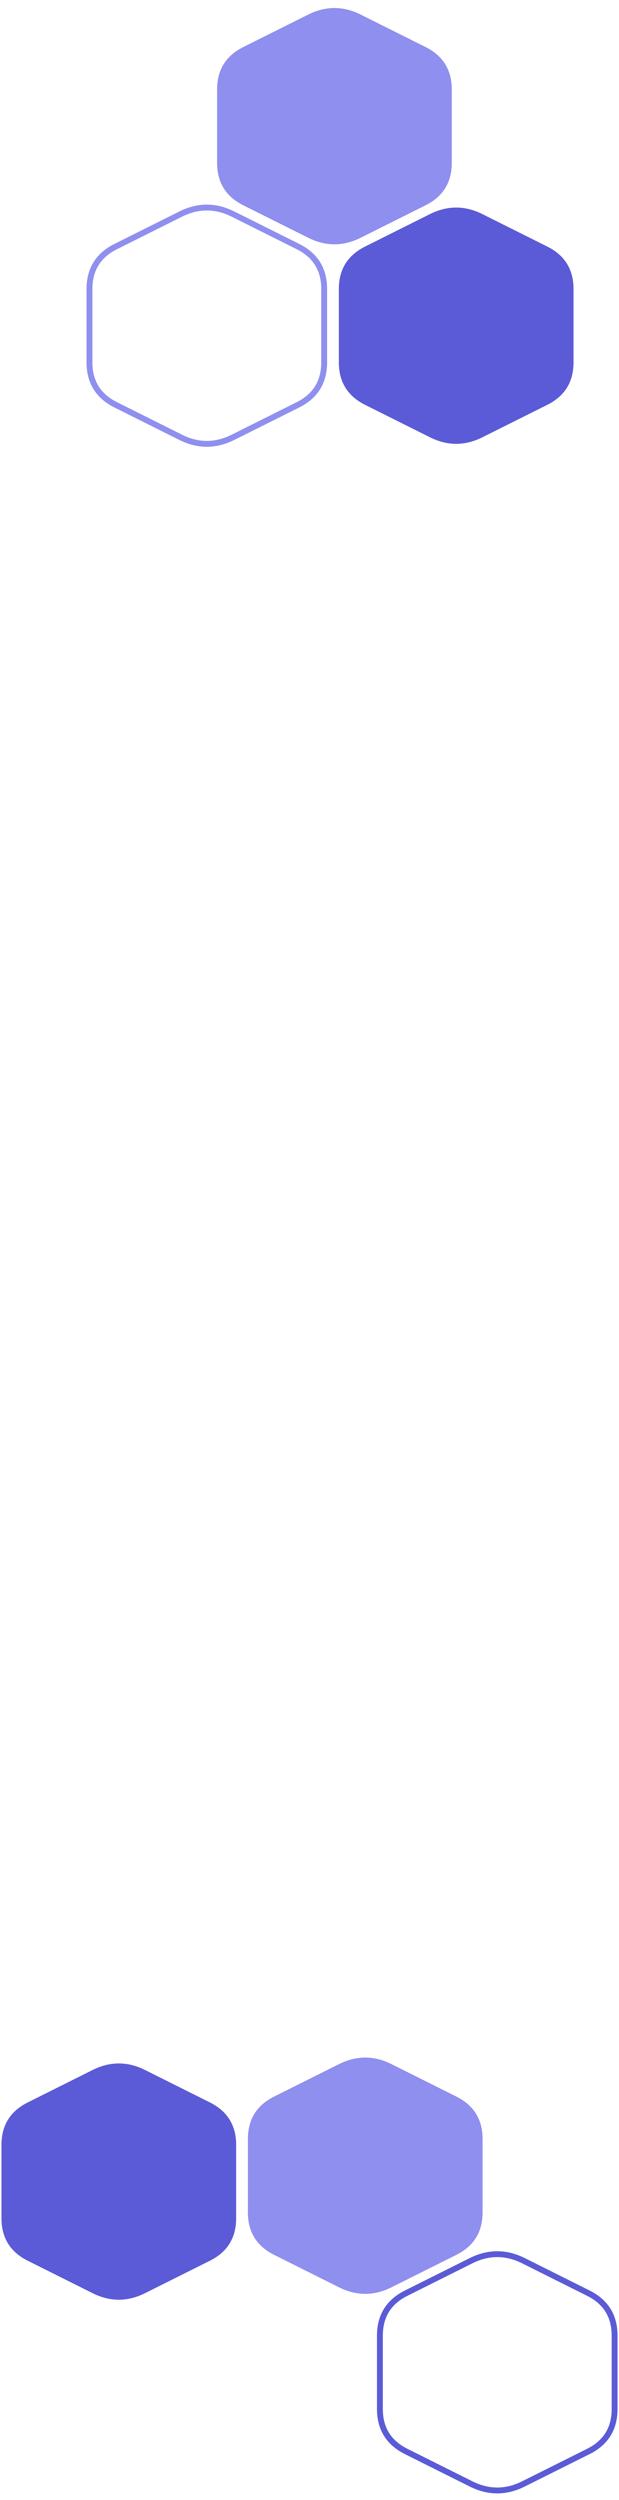
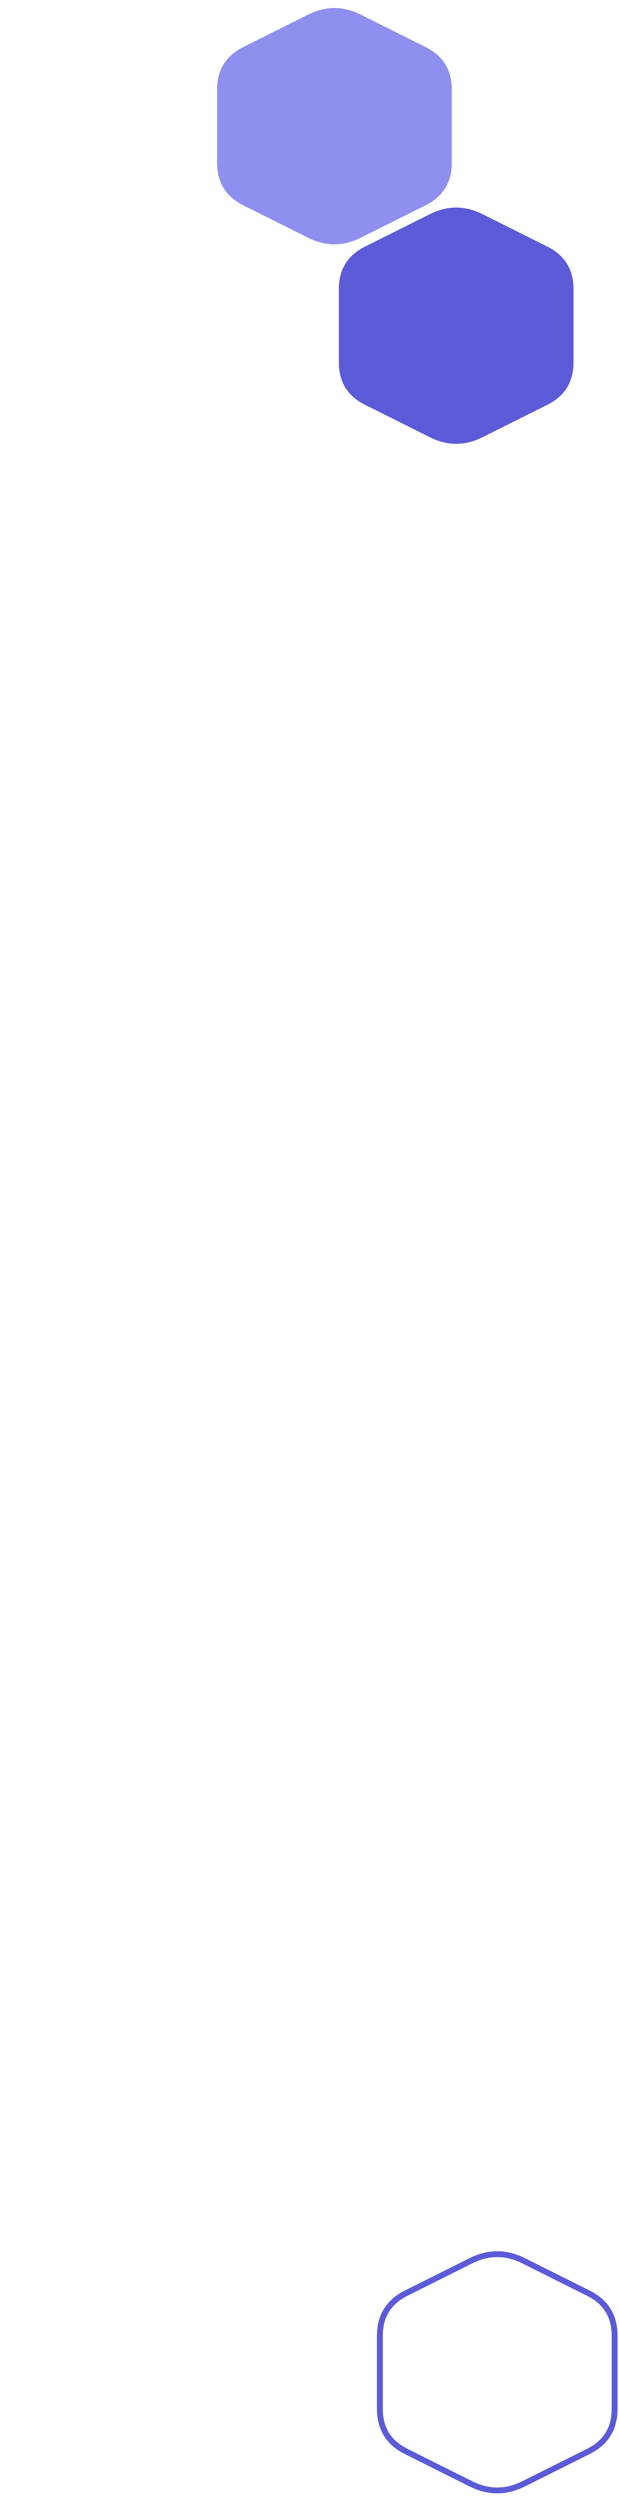
<svg xmlns="http://www.w3.org/2000/svg" version="1.1" width="211px" height="852px" viewBox="-0.5 -0.5 211 852">
  <defs>
    <style type="text/css">@import url(https://fonts.googleapis.com/css?family=Inter);
</style>
  </defs>
  <g>
-     <path d="M 7.5 723 L 13.03 711.94 Q 17.5 703 27.5 703 L 52.5 703 Q 62.5 703 66.97 711.94 L 78.03 734.06 Q 82.5 743 78.03 751.94 L 66.97 774.06 Q 62.5 783 52.5 783 L 27.5 783 Q 17.5 783 13.03 774.06 L 1.97 751.94 Q -2.5 743 1.97 734.06 Z" fill="#5b5bd8" stroke="none" transform="rotate(90,40,743)" pointer-events="none" />
-     <path d="M 91.5 721 L 97.03 709.94 Q 101.5 701 111.5 701 L 136.5 701 Q 146.5 701 150.97 709.94 L 162.03 732.06 Q 166.5 741 162.03 749.94 L 150.97 772.06 Q 146.5 781 136.5 781 L 111.5 781 Q 101.5 781 97.03 772.06 L 85.97 749.94 Q 81.5 741 85.97 732.06 Z" fill="#8f8fef" stroke="none" transform="rotate(90,124,741)" pointer-events="none" />
    <path d="M 136.5 788 L 142.03 776.94 Q 146.5 768 156.5 768 L 181.5 768 Q 191.5 768 195.97 776.94 L 207.03 799.06 Q 211.5 808 207.03 816.94 L 195.97 839.06 Q 191.5 848 181.5 848 L 156.5 848 Q 146.5 848 142.03 839.06 L 130.97 816.94 Q 126.5 808 130.97 799.06 Z" fill="none" stroke="#5b5bd8" stroke-width="2" stroke-miterlimit="10" transform="rotate(90,169,808)" pointer-events="none" />
    <path d="M 122.5 90.5 L 128.03 79.44 Q 132.5 70.5 142.5 70.5 L 167.5 70.5 Q 177.5 70.5 181.97 79.44 L 193.03 101.56 Q 197.5 110.5 193.03 119.44 L 181.97 141.56 Q 177.5 150.5 167.5 150.5 L 142.5 150.5 Q 132.5 150.5 128.03 141.56 L 116.97 119.44 Q 112.5 110.5 116.97 101.56 Z" fill="#5b5bd8" stroke="none" transform="rotate(90,155,110.5)" pointer-events="none" />
-     <path d="M 37.5 90.5 L 43.03 79.44 Q 47.5 70.5 57.5 70.5 L 82.5 70.5 Q 92.5 70.5 96.97 79.44 L 108.03 101.56 Q 112.5 110.5 108.03 119.44 L 96.97 141.56 Q 92.5 150.5 82.5 150.5 L 57.5 150.5 Q 47.5 150.5 43.03 141.56 L 31.97 119.44 Q 27.5 110.5 31.97 101.56 Z" fill="none" stroke="#8f8fef" stroke-width="2" stroke-miterlimit="10" transform="rotate(90,70,110.5)" pointer-events="none" />
    <path d="M 81 22.5 L 86.53 11.44 Q 91 2.5 101 2.5 L 126 2.5 Q 136 2.5 140.47 11.44 L 151.53 33.56 Q 156 42.5 151.53 51.44 L 140.47 73.56 Q 136 82.5 126 82.5 L 101 82.5 Q 91 82.5 86.53 73.56 L 75.47 51.44 Q 71 42.5 75.47 33.56 Z" fill="#8f8fef" stroke="none" transform="rotate(90,113.5,42.5)" pointer-events="none" />
  </g>
</svg>